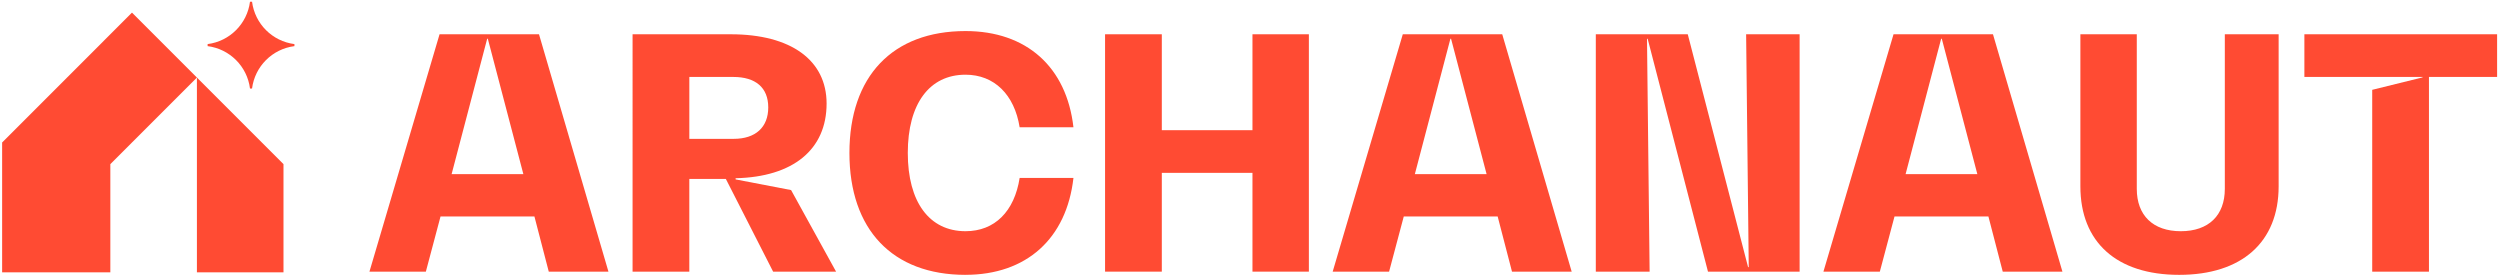
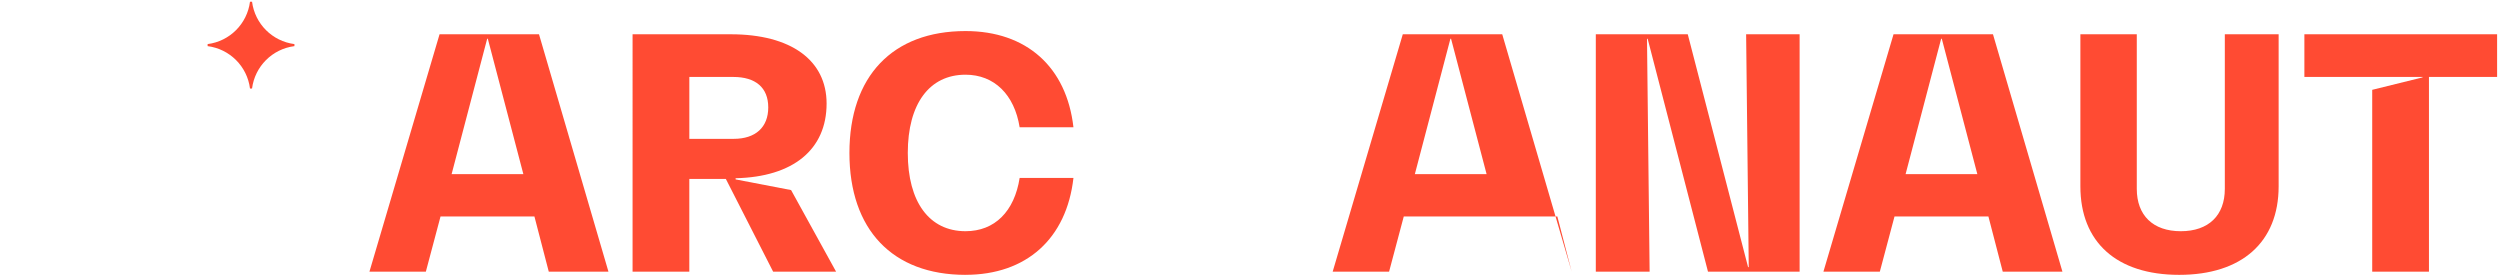
<svg xmlns="http://www.w3.org/2000/svg" id="Layer_1" data-name="Layer 1" viewBox="0 0 1175 130">
  <defs>
    <style>
      .cls-1 {
        fill: #FF4B33;
        stroke-width: 0px;
      }
    </style>
  </defs>
  <g>
    <path class="cls-1" d="m251.19,101.74h-44.14l-6.9,25.93h-26.51l32.95-111.56h46.74l32.64,111.56h-28.05l-6.74-25.93Zm-5.21-19.9l-16.7-63.62h-.31l-16.71,63.62h33.72Z" />
    <path class="cls-1" d="m392.95,127.67h-29.58l-22.22-43.57h-17.17v43.57h-26.67V16.11h46.13c28.35,0,45.06,12.21,45.06,32.56,0,21.64-15.77,34.5-42.76,35.1v.55s26.07,5.01,26.07,5.01l21.14,38.33Zm-48.12-62.41c10.27,0,16.25-5.43,16.25-14.77s-5.98-14.32-16.4-14.32h-20.69v29.1h20.84Z" />
    <path class="cls-1" d="m453.79,129.18c-34.33,0-54.56-21.26-54.56-57.29s20.23-57.29,54.56-57.29c28.66,0,47.51,16.88,50.73,45.23h-25.29c-2.45-15.38-11.95-24.72-25.44-24.72-17.01,0-27.13,13.72-27.13,36.78s10.11,36.78,27.13,36.78c13.79,0,22.99-9.35,25.44-25.03h25.29c-3.22,28.49-22.07,45.53-50.73,45.53Z" />
-     <path class="cls-1" d="m615.17,16.11v111.56h-26.51v-46.43h-42.61v46.43h-26.67V16.11h26.67v45.08h42.61V16.11h26.51Z" />
-     <path class="cls-1" d="m703.91,101.74h-44.14l-6.9,25.93h-26.51l32.95-111.56h46.74l32.64,111.56h-28.05l-6.74-25.93Zm-5.21-19.9l-16.7-63.62h-.31l-16.71,63.62h33.72Z" />
+     <path class="cls-1" d="m703.91,101.74h-44.14l-6.9,25.93h-26.51l32.95-111.56h46.74l32.64,111.56l-6.74-25.93Zm-5.21-19.9l-16.7-63.62h-.31l-16.71,63.62h33.72Z" />
    <path class="cls-1" d="m845.82,16.11v111.56h-43.07l-28.35-109.45h-.31l1.23,109.45h-25.29V16.11h43.22l28.35,109.45h.31l-1.23-109.45h25.13Z" />
    <path class="cls-1" d="m934.56,101.74h-44.14l-6.9,25.93h-26.51l32.95-111.56h46.74l32.64,111.56h-28.05l-6.74-25.93Zm-5.21-19.9l-16.7-63.62h-.31l-16.71,63.62h33.72Z" />
    <path class="cls-1" d="m1045.67,16.11h25.29v71.46c0,26.23-17.32,41.61-46.74,41.61s-46.44-15.38-46.44-41.61V16.11h26.51v72.66c0,12.51,7.66,19.9,20.69,19.9s20.69-7.39,20.69-19.9V16.11Z" />
    <polygon class="cls-1" points="1083.06 16.11 1083.06 36.16 1111.94 36.16 1114.94 36.16 1138.61 36.16 1138.61 36.37 1114.94 42.22 1114.94 127.67 1141.61 127.67 1141.61 36.16 1173.64 36.16 1173.64 16.11 1083.06 16.11" />
  </g>
  <g>
    <path class="cls-1" d="m117.5.8h0c.57,0,.39,0,.96,0h0c1.33,10.4,9.52,18.59,19.92,19.92h0v.96s0,0,0,0c-10.4,1.33-18.59,9.52-19.92,19.92h0c-.57,0-.39,0-.96,0h0c-1.33-10.4-9.52-18.59-19.92-19.92h0v-.96h0c10.4-1.33,18.59-9.52,19.92-19.92Z" />
-     <polygon class="cls-1" points="62.03 5.93 1 66.97 1 128 51.86 128 51.86 77.14 92.55 36.45 92.55 128 133.24 128 133.24 77.14 62.03 5.93" />
  </g>
</svg>